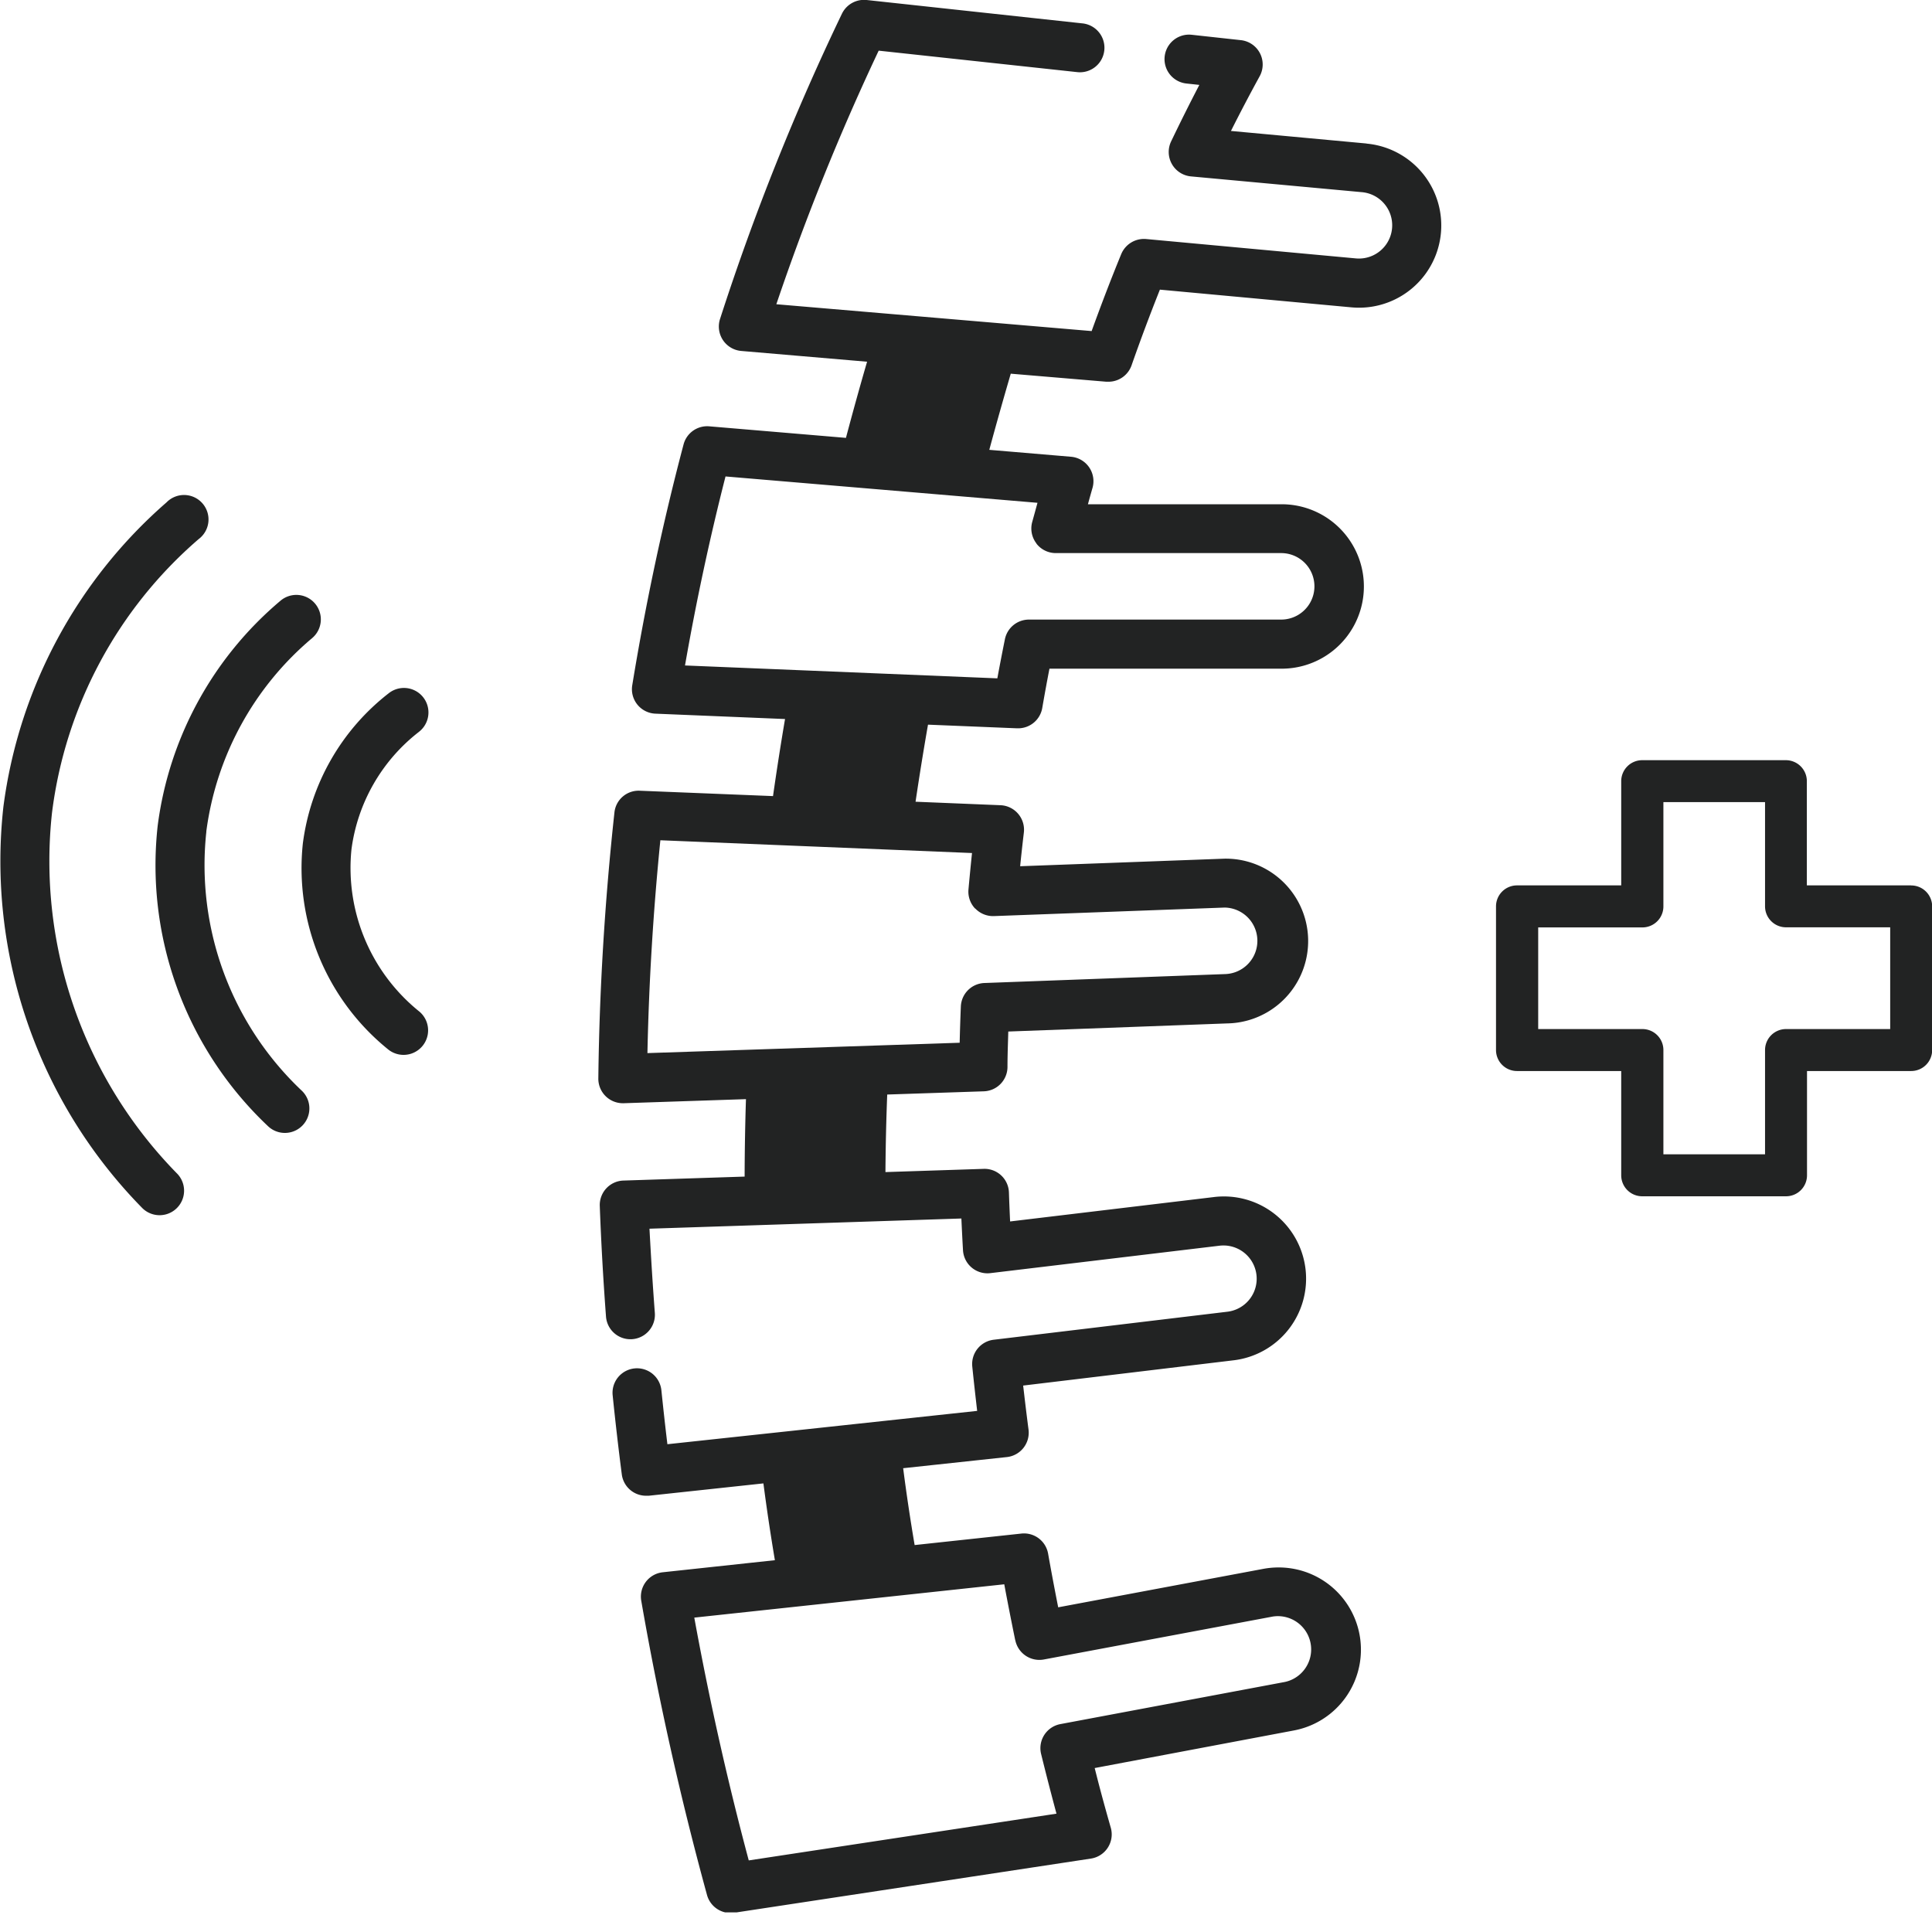
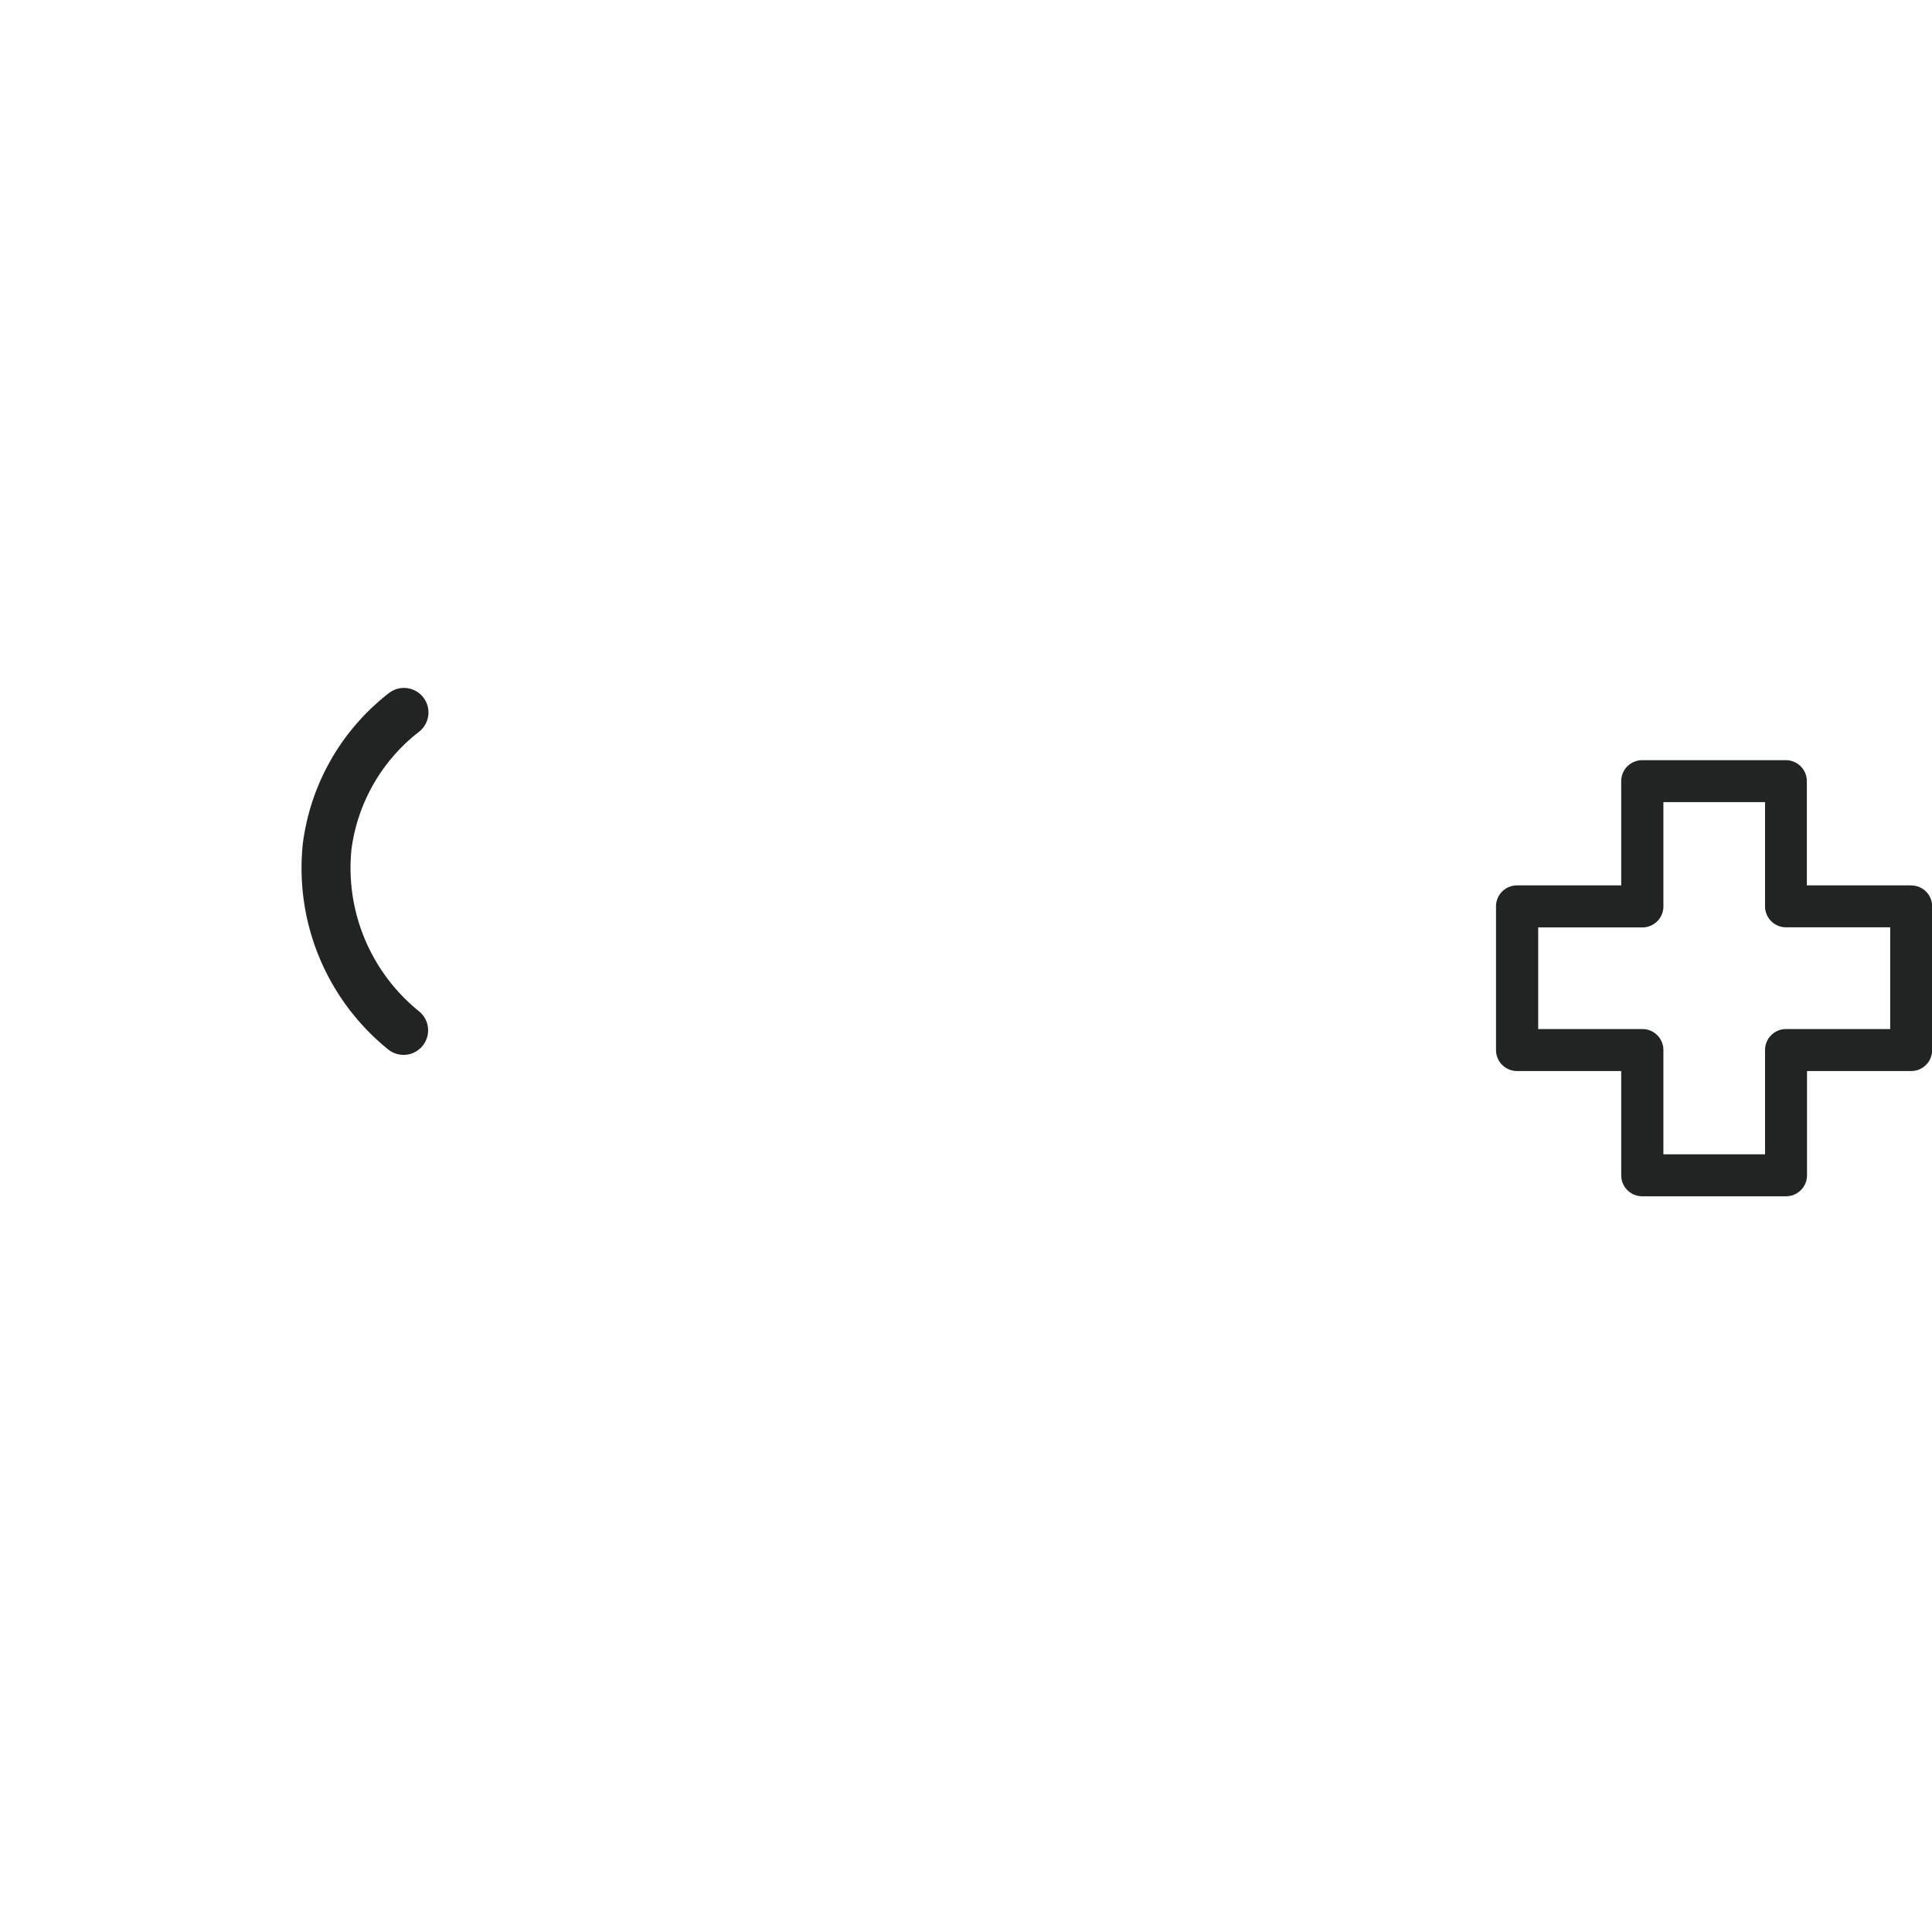
<svg xmlns="http://www.w3.org/2000/svg" id="구성_요소_2_1" data-name="구성 요소 2 – 1" width="36" height="36" viewBox="0 0 36 36">
  <defs>
    <clipPath id="clip-path">
      <rect id="사각형_24" data-name="사각형 24" width="36" height="35.634" fill="none" />
    </clipPath>
  </defs>
  <g id="그룹_21" data-name="그룹 21">
    <g id="그룹_20" data-name="그룹 20" clip-path="url(#clip-path)">
-       <path id="패스_7" data-name="패스 7" d="M57.064,2.674,54.537,2.44c.176-.35.355-.691.535-1.019A.456.456,0,0,0,54.72.748l-.914-.1a.456.456,0,0,0-.1.908l.242.026c-.178.342-.354.694-.526,1.053a.457.457,0,0,0,.37.652l3.187.294a.619.619,0,0,1-.114,1.234l-3.908-.361a.459.459,0,0,0-.465.282c-.2.488-.38.96-.551,1.433l-5.875-.5A44.364,44.364,0,0,1,47.973.944l3.7.4a.456.456,0,0,0,.1-.908L47.748,0a.458.458,0,0,0-.46.256,45.3,45.3,0,0,0-2.27,5.684.457.457,0,0,0,.4.6l2.339.2c-.131.449-.263.925-.394,1.419l-2.546-.215a.455.455,0,0,0-.48.338c-.388,1.465-.709,2.975-.956,4.487a.456.456,0,0,0,.432.529l2.415.1q-.119.7-.224,1.436l-2.482-.1a.453.453,0,0,0-.473.406c-.18,1.652-.281,3.319-.3,4.956a.457.457,0,0,0,.456.461h.015l2.28-.076q-.023.715-.025,1.443l-2.258.074a.456.456,0,0,0-.441.473c.025.676.064,1.37.116,2.062a.456.456,0,1,0,.91-.069c-.04-.525-.072-1.05-.1-1.569l5.812-.19q.013.293.03.59a.456.456,0,0,0,.51.428l4.269-.511a.619.619,0,1,1,.148,1.23l-4.354.522a.456.456,0,0,0-.4.5c.03.294.061.567.091.826l-5.772.621c-.04-.33-.077-.666-.112-1.005a.456.456,0,1,0-.908.093c.051.5.109,1,.17,1.472a.456.456,0,0,0,.452.4l.049,0,2.138-.23q.093.713.214,1.431l-2.09.225a.456.456,0,0,0-.4.532c.318,1.831.73,3.675,1.225,5.481a.457.457,0,0,0,.44.336.442.442,0,0,0,.069-.005l6.644-1.009a.456.456,0,0,0,.371-.575c-.1-.349-.2-.711-.3-1.112l3.71-.7a1.532,1.532,0,0,0-.281-3.038,1.564,1.564,0,0,0-.285.026l-3.824.717c-.07-.354-.132-.684-.188-1a.456.456,0,0,0-.5-.374l-1.987.214q-.122-.717-.214-1.432l1.936-.208a.457.457,0,0,0,.4-.513c-.034-.258-.066-.528-.1-.819l3.906-.469a1.532,1.532,0,1,0-.365-3.042l-3.784.453q-.013-.271-.022-.54a.455.455,0,0,0-.471-.44l-1.83.06q.005-.728.033-1.445l1.8-.06a.456.456,0,0,0,.441-.45c0-.223.009-.444.015-.664l4.073-.151A1.532,1.532,0,0,0,54.42,16l-3.811.141q.032-.316.069-.627a.457.457,0,0,0-.434-.51l-1.584-.065q.109-.733.232-1.436l1.66.068h.019a.456.456,0,0,0,.45-.379q.064-.371.134-.732h4.327a1.532,1.532,0,1,0,0-3.064h-3.61q.042-.155.086-.307a.457.457,0,0,0-.4-.578l-1.524-.129c.135-.5.27-.973.4-1.419l1.782.15.039,0a.457.457,0,0,0,.43-.305c.164-.469.338-.933.528-1.411l3.57.33a1.532,1.532,0,1,0,.282-3.051M50.519,30.565a.458.458,0,0,0,.532.357l4.266-.8a.62.62,0,0,1,.229,1.218l-4.187.786a.456.456,0,0,0-.359.559c.1.406.194.768.286,1.11l-5.734.871c-.4-1.494-.739-3.012-1.015-4.524l5.776-.621c.061.328.129.674.205,1.045m-.746-13.638a.458.458,0,0,0,.348.142l4.3-.159a.62.62,0,0,1,.023,1.239l-4.5.167a.456.456,0,0,0-.439.438q-.014.335-.022.675l-5.818.193c.027-1.313.108-2.643.241-3.966l5.807.238q-.035.337-.066.679a.458.458,0,0,0,.123.355m1.143-6.8a.456.456,0,0,0,.361.177h4.2a.619.619,0,1,1,0,1.239h-4.7a.457.457,0,0,0-.448.366q-.073.361-.141.729L44.364,12.4c.207-1.186.46-2.367.755-3.522l5.813.491q-.049.181-.1.364a.457.457,0,0,0,.081.394" transform="translate(-31.6 0)" fill="#222323" />
      <path id="패스_8" data-name="패스 8" d="M114.629,56.652h-1.941V54.71a.391.391,0,0,0-.391-.391H109.62a.391.391,0,0,0-.391.391v1.942h-1.942a.391.391,0,0,0-.391.391V59.72a.391.391,0,0,0,.391.391h1.942v1.943a.391.391,0,0,0,.391.391H112.3a.391.391,0,0,0,.391-.391V60.111h1.941a.391.391,0,0,0,.391-.391V57.044a.391.391,0,0,0-.391-.391m-.391,2.676H112.3a.391.391,0,0,0-.391.391v1.943h-1.894V59.72a.391.391,0,0,0-.391-.391h-1.942V57.435h1.942a.391.391,0,0,0,.391-.391V55.1h1.894v1.942a.391.391,0,0,0,.391.391h1.941Z" transform="translate(-79.02 -40.154)" fill="#222323" />
-       <path id="패스_9" data-name="패스 9" d="M.969,41.343a8.051,8.051,0,0,1,2.733-5.1.456.456,0,1,0-.6-.683A9.072,9.072,0,0,0,.063,41.233,9.221,9.221,0,0,0,2.643,48.7a.456.456,0,0,0,.661-.63A8.311,8.311,0,0,1,.969,41.343" transform="translate(0 -26.198)" fill="#222323" />
-       <path id="패스_10" data-name="패스 10" d="M12.041,46.907A5.668,5.668,0,0,1,14.016,43.3a.456.456,0,1,0-.594-.693A6.579,6.579,0,0,0,11.135,46.8a6.685,6.685,0,0,0,2.051,5.592.456.456,0,1,0,.639-.652,5.779,5.779,0,0,1-1.783-4.83" transform="translate(-8.197 -31.412)" fill="#222323" />
      <path id="패스_11" data-name="패스 11" d="M23.732,49.972a.456.456,0,0,0-.568-.715,4.227,4.227,0,0,0-1.6,2.8,4.343,4.343,0,0,0,1.583,3.831.456.456,0,0,0,.588-.7,3.434,3.434,0,0,1-1.265-3.022,3.316,3.316,0,0,1,1.26-2.192" transform="translate(-15.921 -36.339)" fill="#222323" />
    </g>
  </g>
-   <rect id="사각형_25" data-name="사각형 25" width="36" height="36" fill="none" />
</svg>